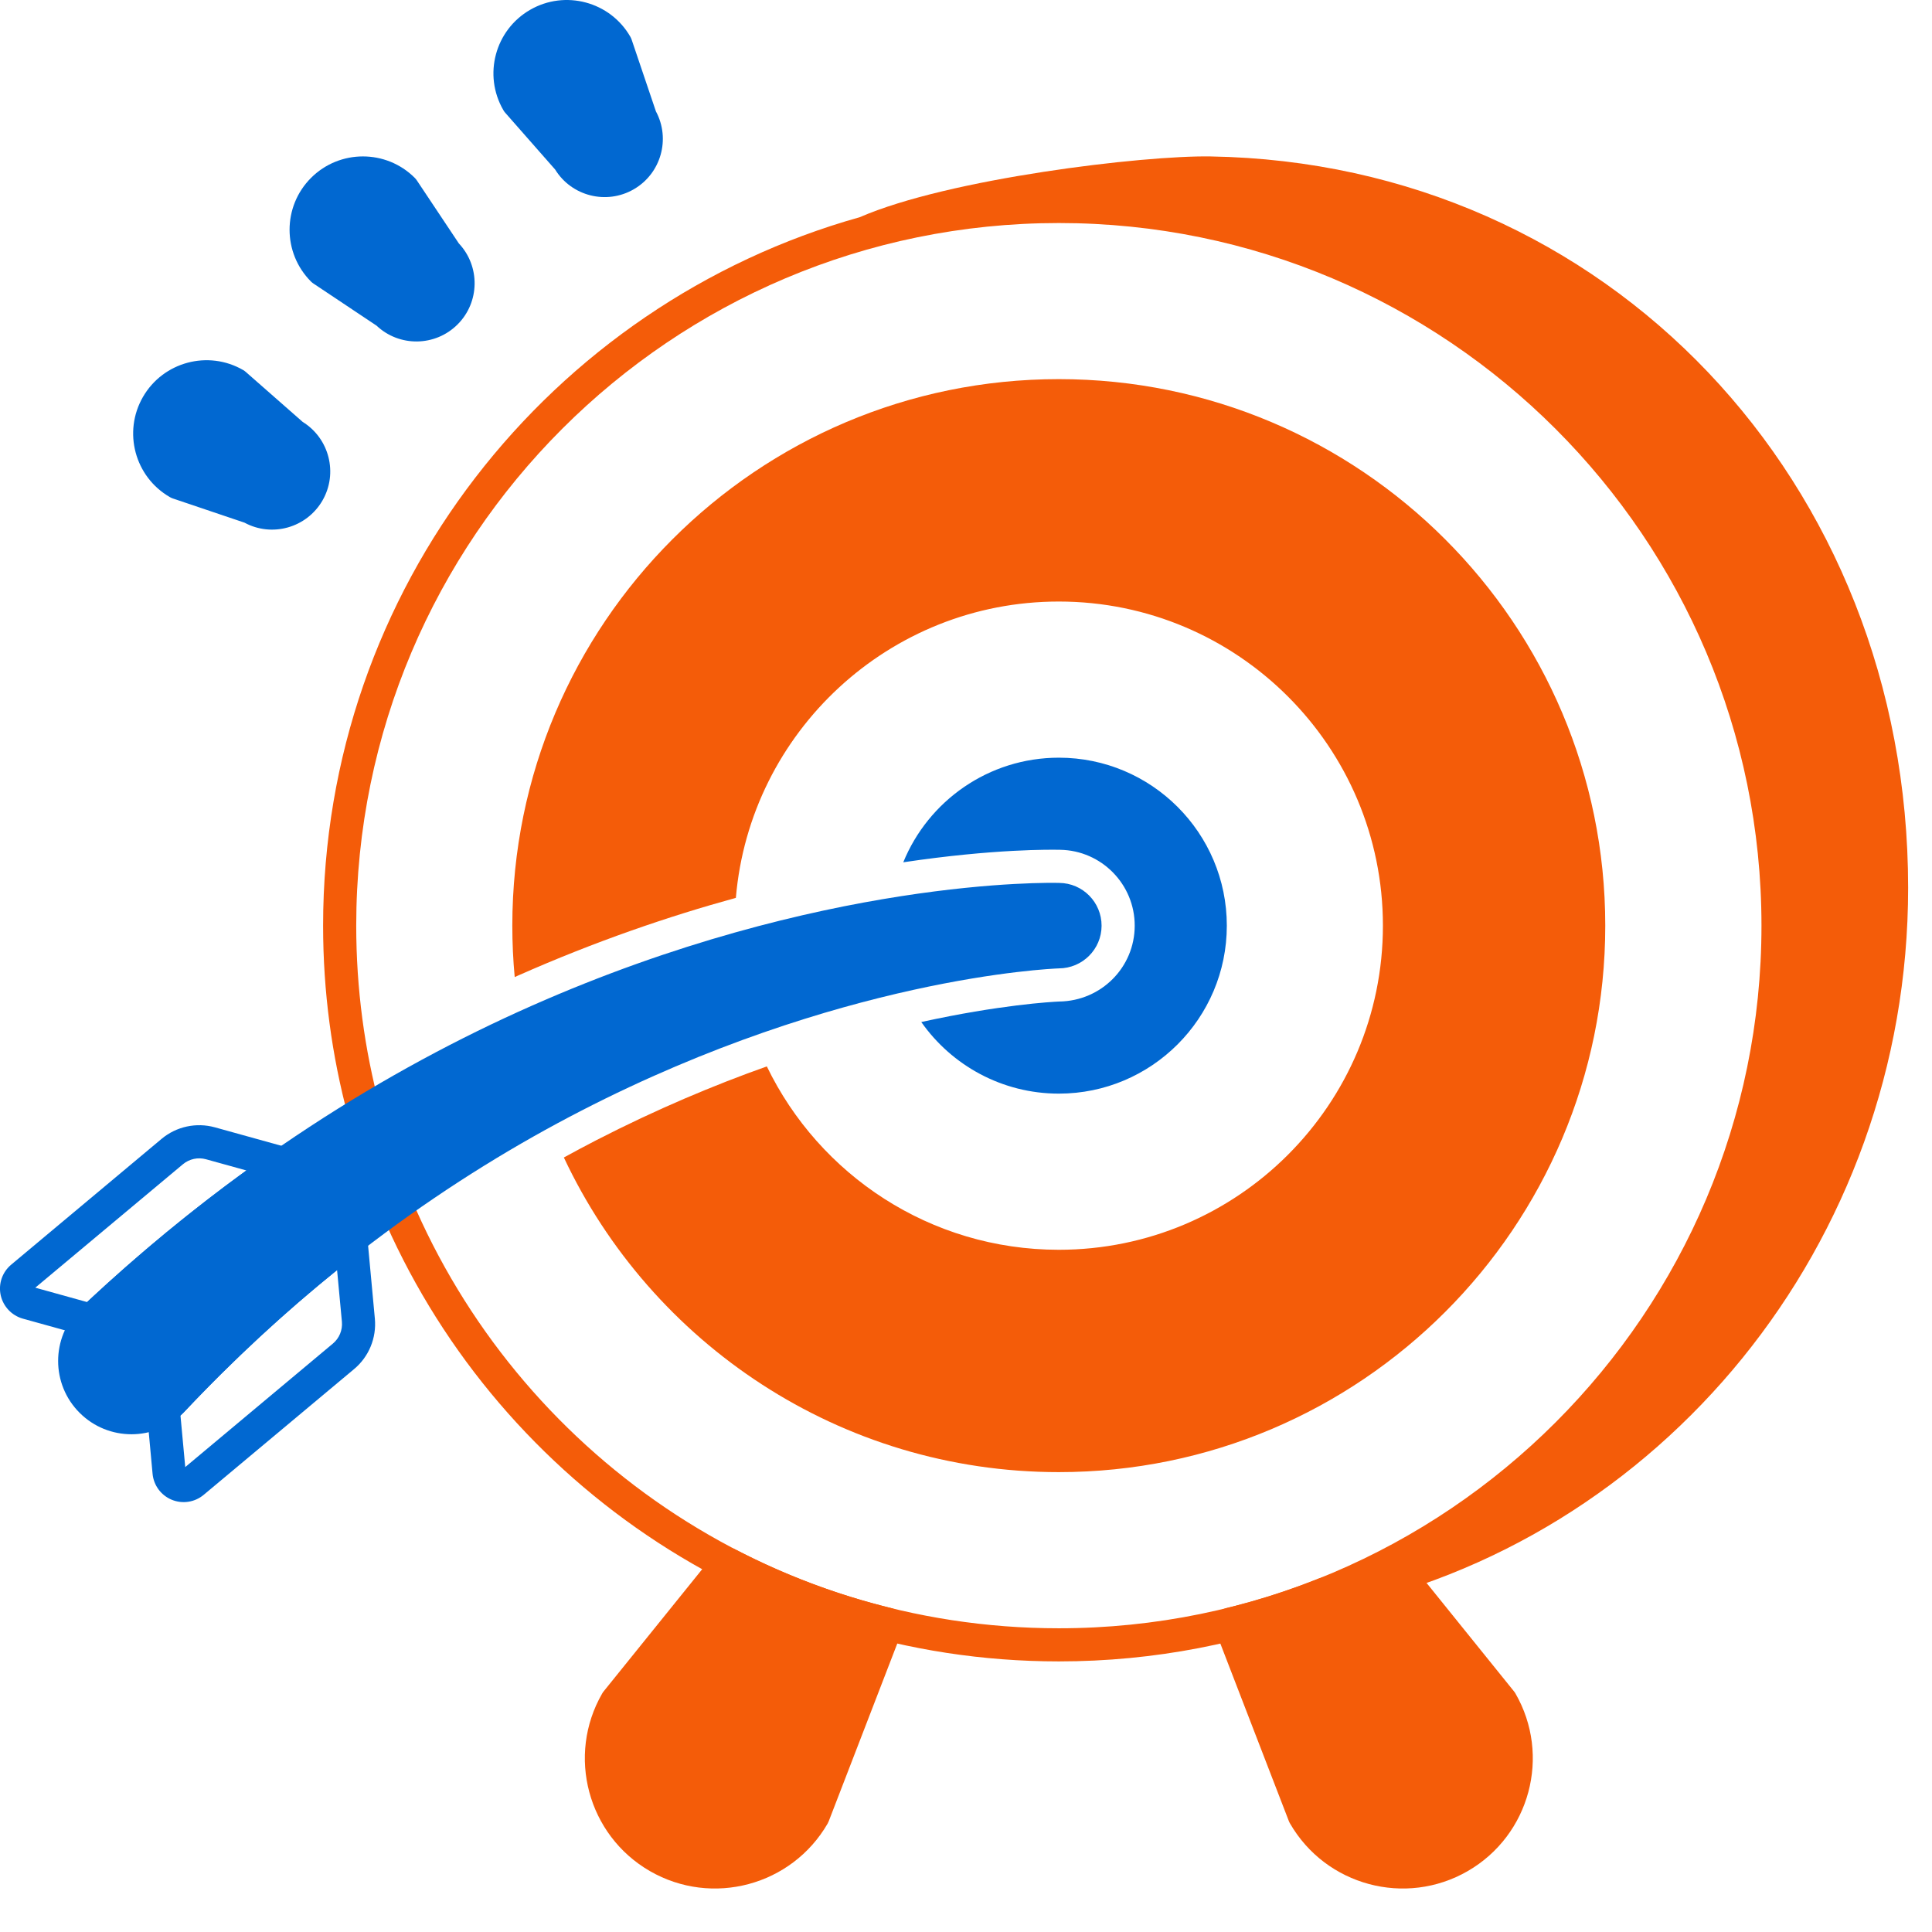
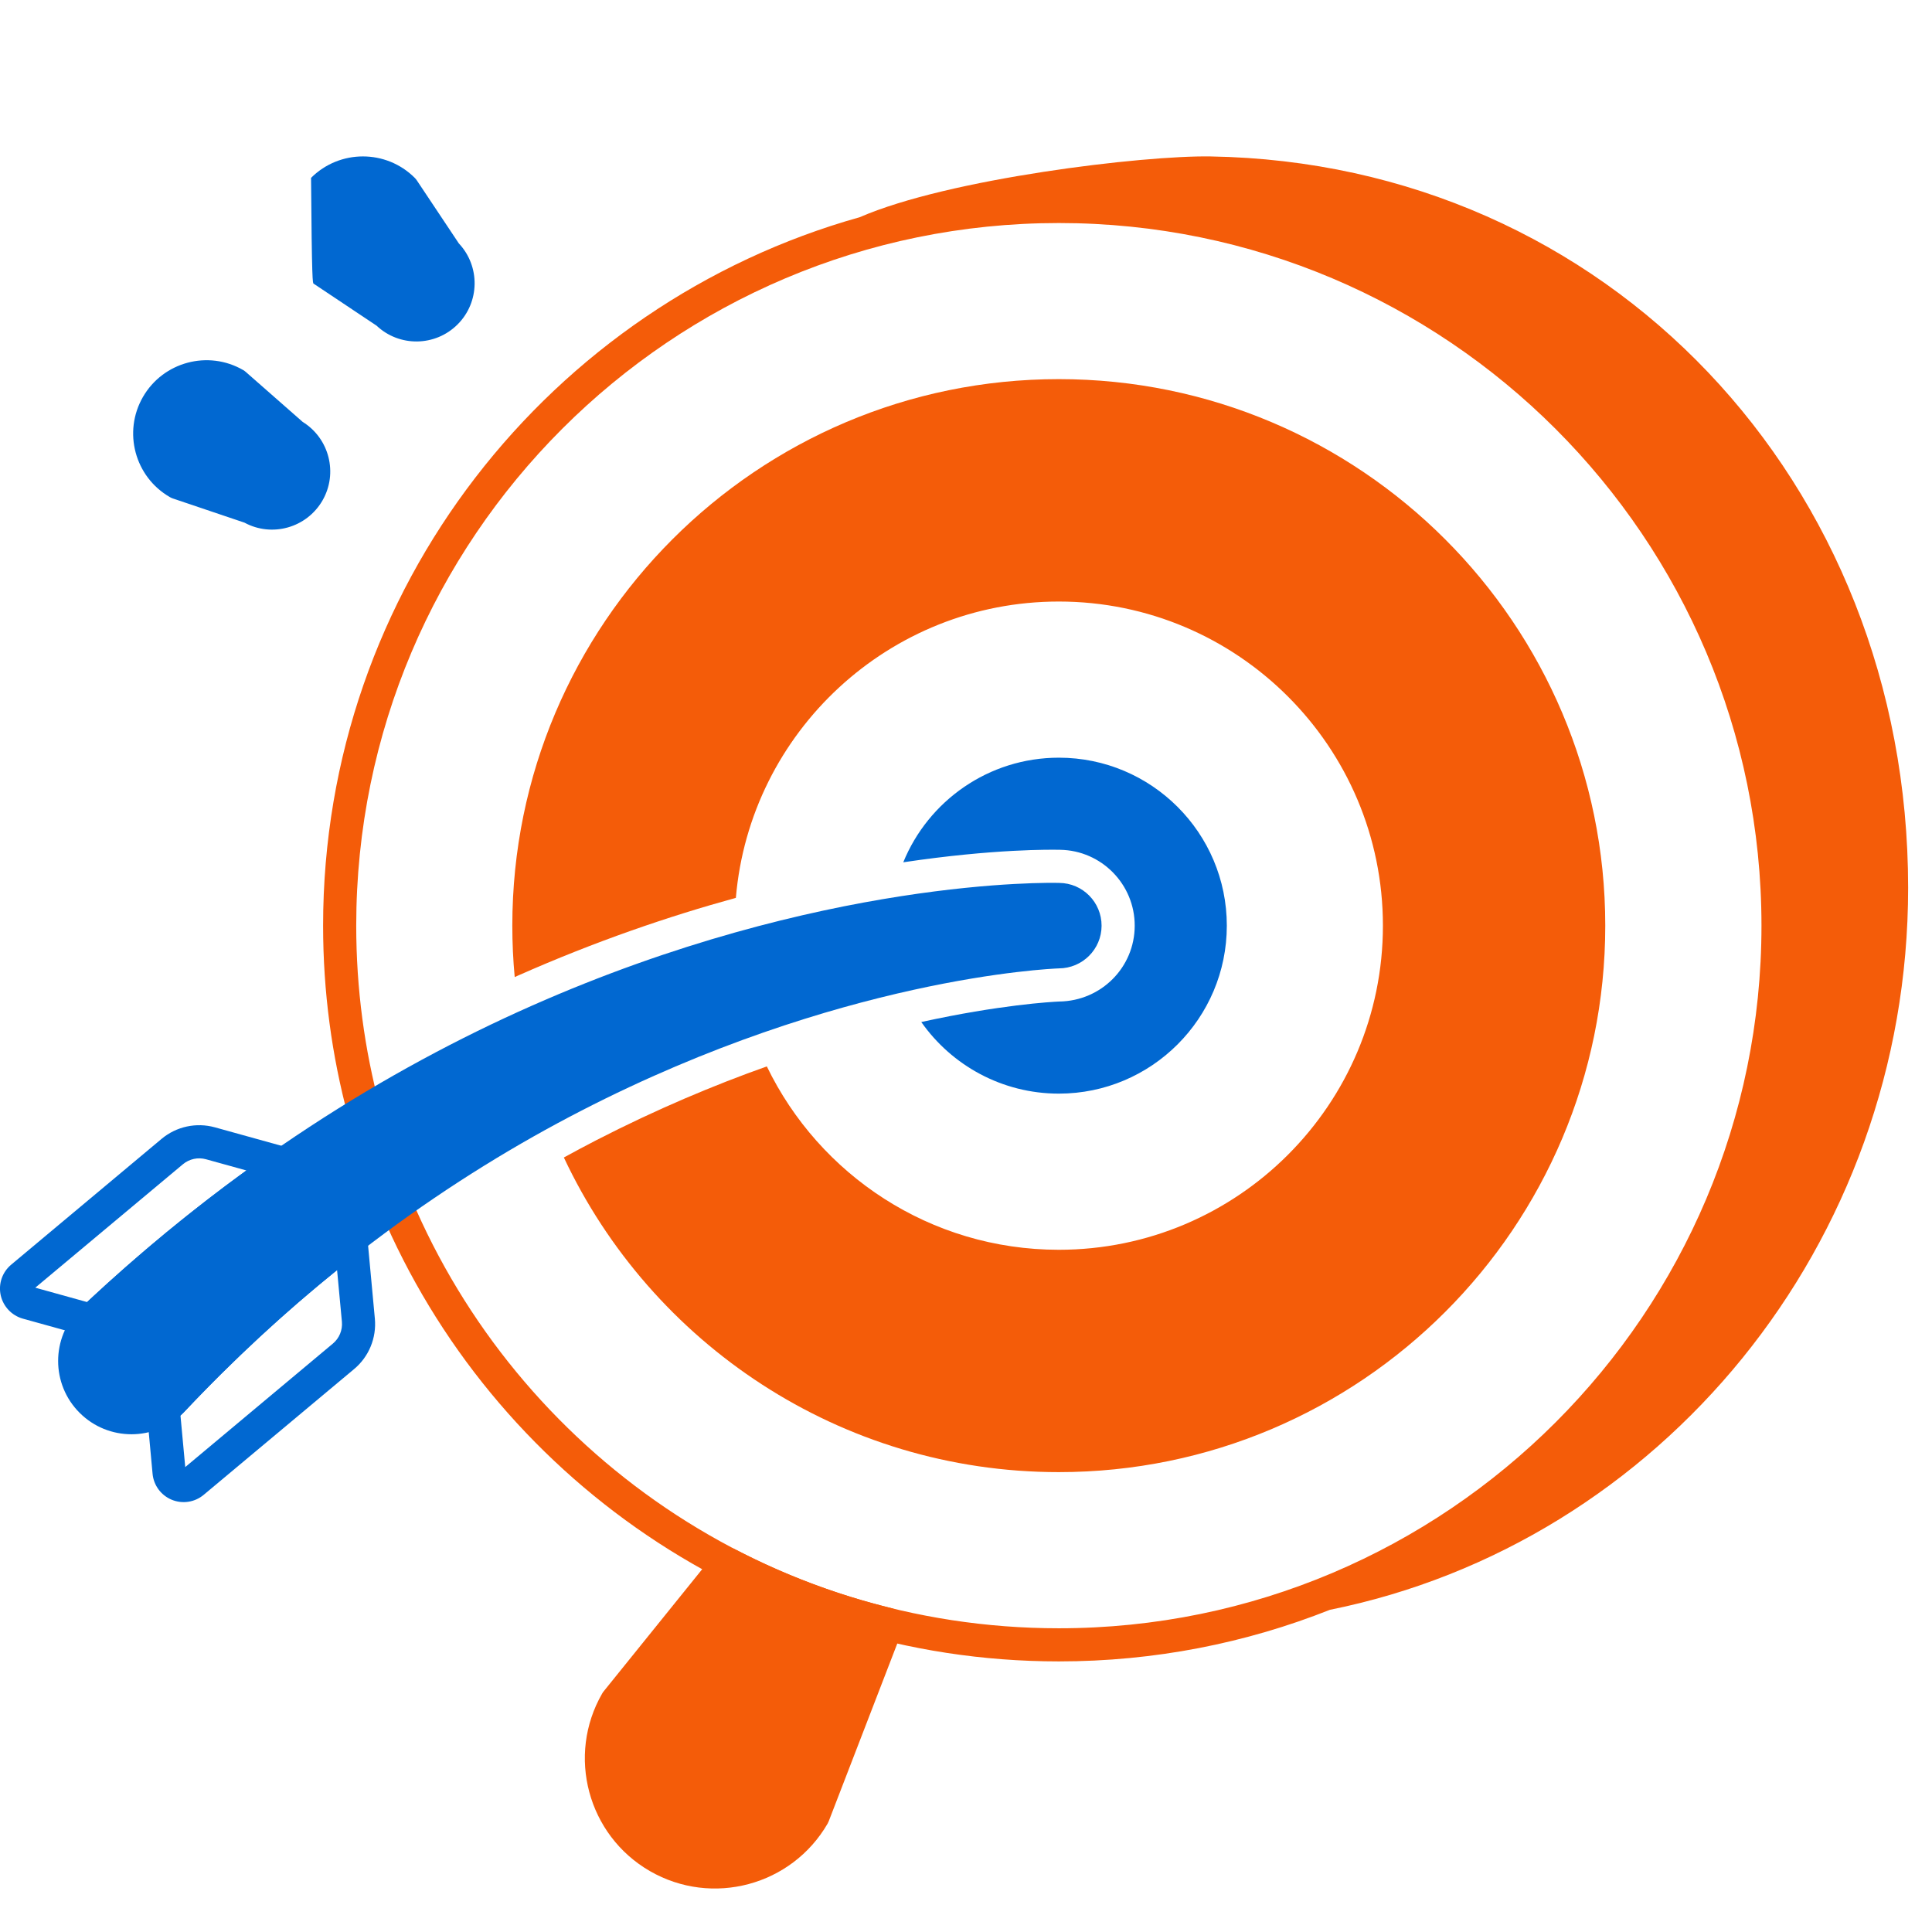
<svg xmlns="http://www.w3.org/2000/svg" width="34" height="34" viewBox="0 0 34 34" fill="none">
-   <path fill-rule="evenodd" clip-rule="evenodd" d="M24.843 27.532C24.767 27.438 24.642 27.401 24.527 27.437C24.115 27.568 23.693 27.678 23.263 27.763C23.246 27.767 23.229 27.772 23.212 27.778C22.687 27.988 22.145 28.163 21.587 28.299C21.506 28.32 21.437 28.373 21.398 28.448C21.36 28.522 21.355 28.609 21.385 28.688L22.682 32.049C22.688 32.063 22.694 32.077 22.702 32.09C23.334 33.184 24.735 33.56 25.83 32.928C26.924 32.296 27.3 30.894 26.668 29.8C26.66 29.787 26.652 29.774 26.642 29.763L24.843 27.532Z" fill="#F45C09" />
  <path fill-rule="evenodd" clip-rule="evenodd" d="M12.939 27.267C12.816 27.203 12.665 27.234 12.578 27.342L10.625 29.763C10.615 29.774 10.607 29.787 10.599 29.8C9.967 30.894 10.343 32.296 11.437 32.928C12.532 33.56 13.934 33.184 14.566 32.09C14.573 32.077 14.58 32.063 14.585 32.049L15.882 28.687C15.913 28.609 15.908 28.522 15.869 28.448C15.83 28.373 15.761 28.319 15.68 28.299C14.717 28.063 13.799 27.714 12.939 27.267Z" fill="#F45C09" />
  <path fill-rule="evenodd" clip-rule="evenodd" d="M5.327 7.425L4.326 6.546C4.312 6.533 4.296 6.522 4.279 6.512C3.663 6.156 2.872 6.368 2.516 6.985C2.16 7.602 2.372 8.392 2.989 8.748C3.005 8.758 3.023 8.765 3.041 8.772L4.303 9.198C4.787 9.46 5.397 9.289 5.675 8.808C5.952 8.328 5.795 7.715 5.327 7.425Z" fill="#0168D1" />
-   <path fill-rule="evenodd" clip-rule="evenodd" d="M8.075 4.284L7.336 3.175C7.325 3.159 7.313 3.144 7.299 3.13C6.796 2.627 5.978 2.627 5.474 3.13C4.97 3.634 4.97 4.452 5.474 4.956C5.488 4.969 5.503 4.982 5.519 4.992L6.627 5.731C7.027 6.109 7.66 6.102 8.053 5.709C8.445 5.317 8.452 4.685 8.075 4.284Z" fill="#0168D1" />
-   <path fill-rule="evenodd" clip-rule="evenodd" d="M11.543 1.96L11.116 0.698C11.11 0.68 11.102 0.662 11.092 0.645C10.736 0.028 9.946 -0.183 9.329 0.173C8.712 0.529 8.5 1.319 8.857 1.936C8.866 1.953 8.877 1.968 8.89 1.983L9.77 2.984C10.058 3.452 10.672 3.609 11.153 3.331C11.633 3.054 11.804 2.445 11.543 1.96Z" fill="#0168D1" />
+   <path fill-rule="evenodd" clip-rule="evenodd" d="M8.075 4.284L7.336 3.175C7.325 3.159 7.313 3.144 7.299 3.13C6.796 2.627 5.978 2.627 5.474 3.13C5.488 4.969 5.503 4.982 5.519 4.992L6.627 5.731C7.027 6.109 7.66 6.102 8.053 5.709C8.445 5.317 8.452 4.685 8.075 4.284Z" fill="#0168D1" />
  <path fill-rule="evenodd" clip-rule="evenodd" d="M15.131 3.822C9.684 5.351 5.686 10.357 5.686 16.29C5.686 17.451 5.839 18.576 6.126 19.646C6.167 19.801 6.327 19.893 6.483 19.852C6.638 19.81 6.73 19.65 6.689 19.495C6.415 18.473 6.269 17.398 6.269 16.29C6.269 9.465 11.809 3.925 18.634 3.925C25.458 3.925 30.999 9.465 30.999 16.29C30.999 23.114 25.458 28.655 18.634 28.655C13.51 28.655 9.11 25.532 7.235 21.086C7.172 20.938 7.001 20.868 6.853 20.931C6.705 20.993 6.635 21.165 6.697 21.313C8.661 25.968 13.268 29.238 18.634 29.238C20.318 29.238 21.928 28.916 23.404 28.33C29.199 27.163 33.58 21.915 33.58 15.624C33.58 8.474 28.281 2.869 21.303 2.753C20.125 2.733 16.695 3.141 15.131 3.822Z" fill="#F45C09" />
  <path fill-rule="evenodd" clip-rule="evenodd" d="M6.463 21.762C6.453 21.656 6.387 21.564 6.289 21.522C6.192 21.48 6.079 21.493 5.995 21.558C4.928 22.384 3.856 23.343 2.808 24.457C2.779 24.485 2.745 24.513 2.708 24.538C2.62 24.598 2.571 24.701 2.581 24.807L2.685 25.936C2.704 26.14 2.834 26.315 3.022 26.393C3.211 26.471 3.427 26.438 3.584 26.307C4.25 25.75 5.626 24.599 6.232 24.093C6.492 23.876 6.628 23.545 6.597 23.207L6.463 21.762ZM3.26 25.818L3.176 24.911L3.233 24.856C4.122 23.912 5.027 23.081 5.932 22.351L6.017 23.261C6.03 23.408 5.971 23.551 5.858 23.645L3.26 25.818ZM1.534 23.52C1.633 23.547 1.738 23.521 1.813 23.451C2.927 22.398 4.054 21.495 5.171 20.721C5.264 20.656 5.311 20.544 5.292 20.432C5.273 20.321 5.191 20.23 5.082 20.2L3.781 19.839C3.455 19.749 3.105 19.824 2.845 20.041C2.24 20.548 0.864 21.698 0.197 22.256C0.04 22.387 -0.031 22.593 0.012 22.793C0.056 22.992 0.206 23.151 0.402 23.206L1.534 23.52ZM1.532 22.914L0.621 22.661L3.219 20.489C3.332 20.395 3.484 20.362 3.625 20.401L4.336 20.598C3.402 21.276 2.463 22.044 1.532 22.914Z" fill="#0168D1" />
  <path fill-rule="evenodd" clip-rule="evenodd" d="M18.641 15.538C18.498 15.534 14.453 15.443 9.35 17.703C6.841 18.814 4.086 20.499 1.406 23.033C1.404 23.035 1.402 23.037 1.4 23.039C0.897 23.543 0.897 24.361 1.402 24.864C1.906 25.367 2.724 25.366 3.227 24.862C3.229 24.86 3.231 24.858 3.233 24.856C5.555 22.389 7.991 20.699 10.231 19.546C14.768 17.211 18.463 17.049 18.634 17.042C19.05 17.04 19.385 16.705 19.386 16.292C19.387 15.879 19.054 15.541 18.641 15.538Z" fill="#0168D1" />
  <path fill-rule="evenodd" clip-rule="evenodd" d="M15.896 15.175C17.493 14.936 18.513 14.952 18.646 14.955L18.657 14.955C19.385 14.967 19.972 15.564 19.969 16.294C19.967 17.022 19.382 17.614 18.643 17.625C18.502 17.631 17.599 17.682 16.213 17.986C16.748 18.748 17.634 19.246 18.634 19.246C20.265 19.246 21.59 17.921 21.59 16.29C21.59 14.658 20.265 13.334 18.634 13.334C17.397 13.334 16.336 14.096 15.896 15.175Z" fill="#0168D1" />
  <path fill-rule="evenodd" clip-rule="evenodd" d="M9.058 17.195L9.113 17.17C10.483 16.563 11.78 16.122 12.95 15.801C13.198 12.882 15.65 10.586 18.633 10.586C21.781 10.586 24.337 13.142 24.337 16.29C24.337 19.438 21.781 21.994 18.633 21.994C16.372 21.994 14.417 20.676 13.495 18.767C12.567 19.096 11.556 19.52 10.497 20.064C10.307 20.162 10.116 20.264 9.923 20.37C11.459 23.64 14.783 25.907 18.633 25.907C23.941 25.907 28.25 21.598 28.25 16.29C28.25 10.982 23.941 6.672 18.633 6.672C13.325 6.672 9.016 10.982 9.016 16.29C9.016 16.595 9.03 16.897 9.058 17.195Z" fill="#F45C09" />
</svg>